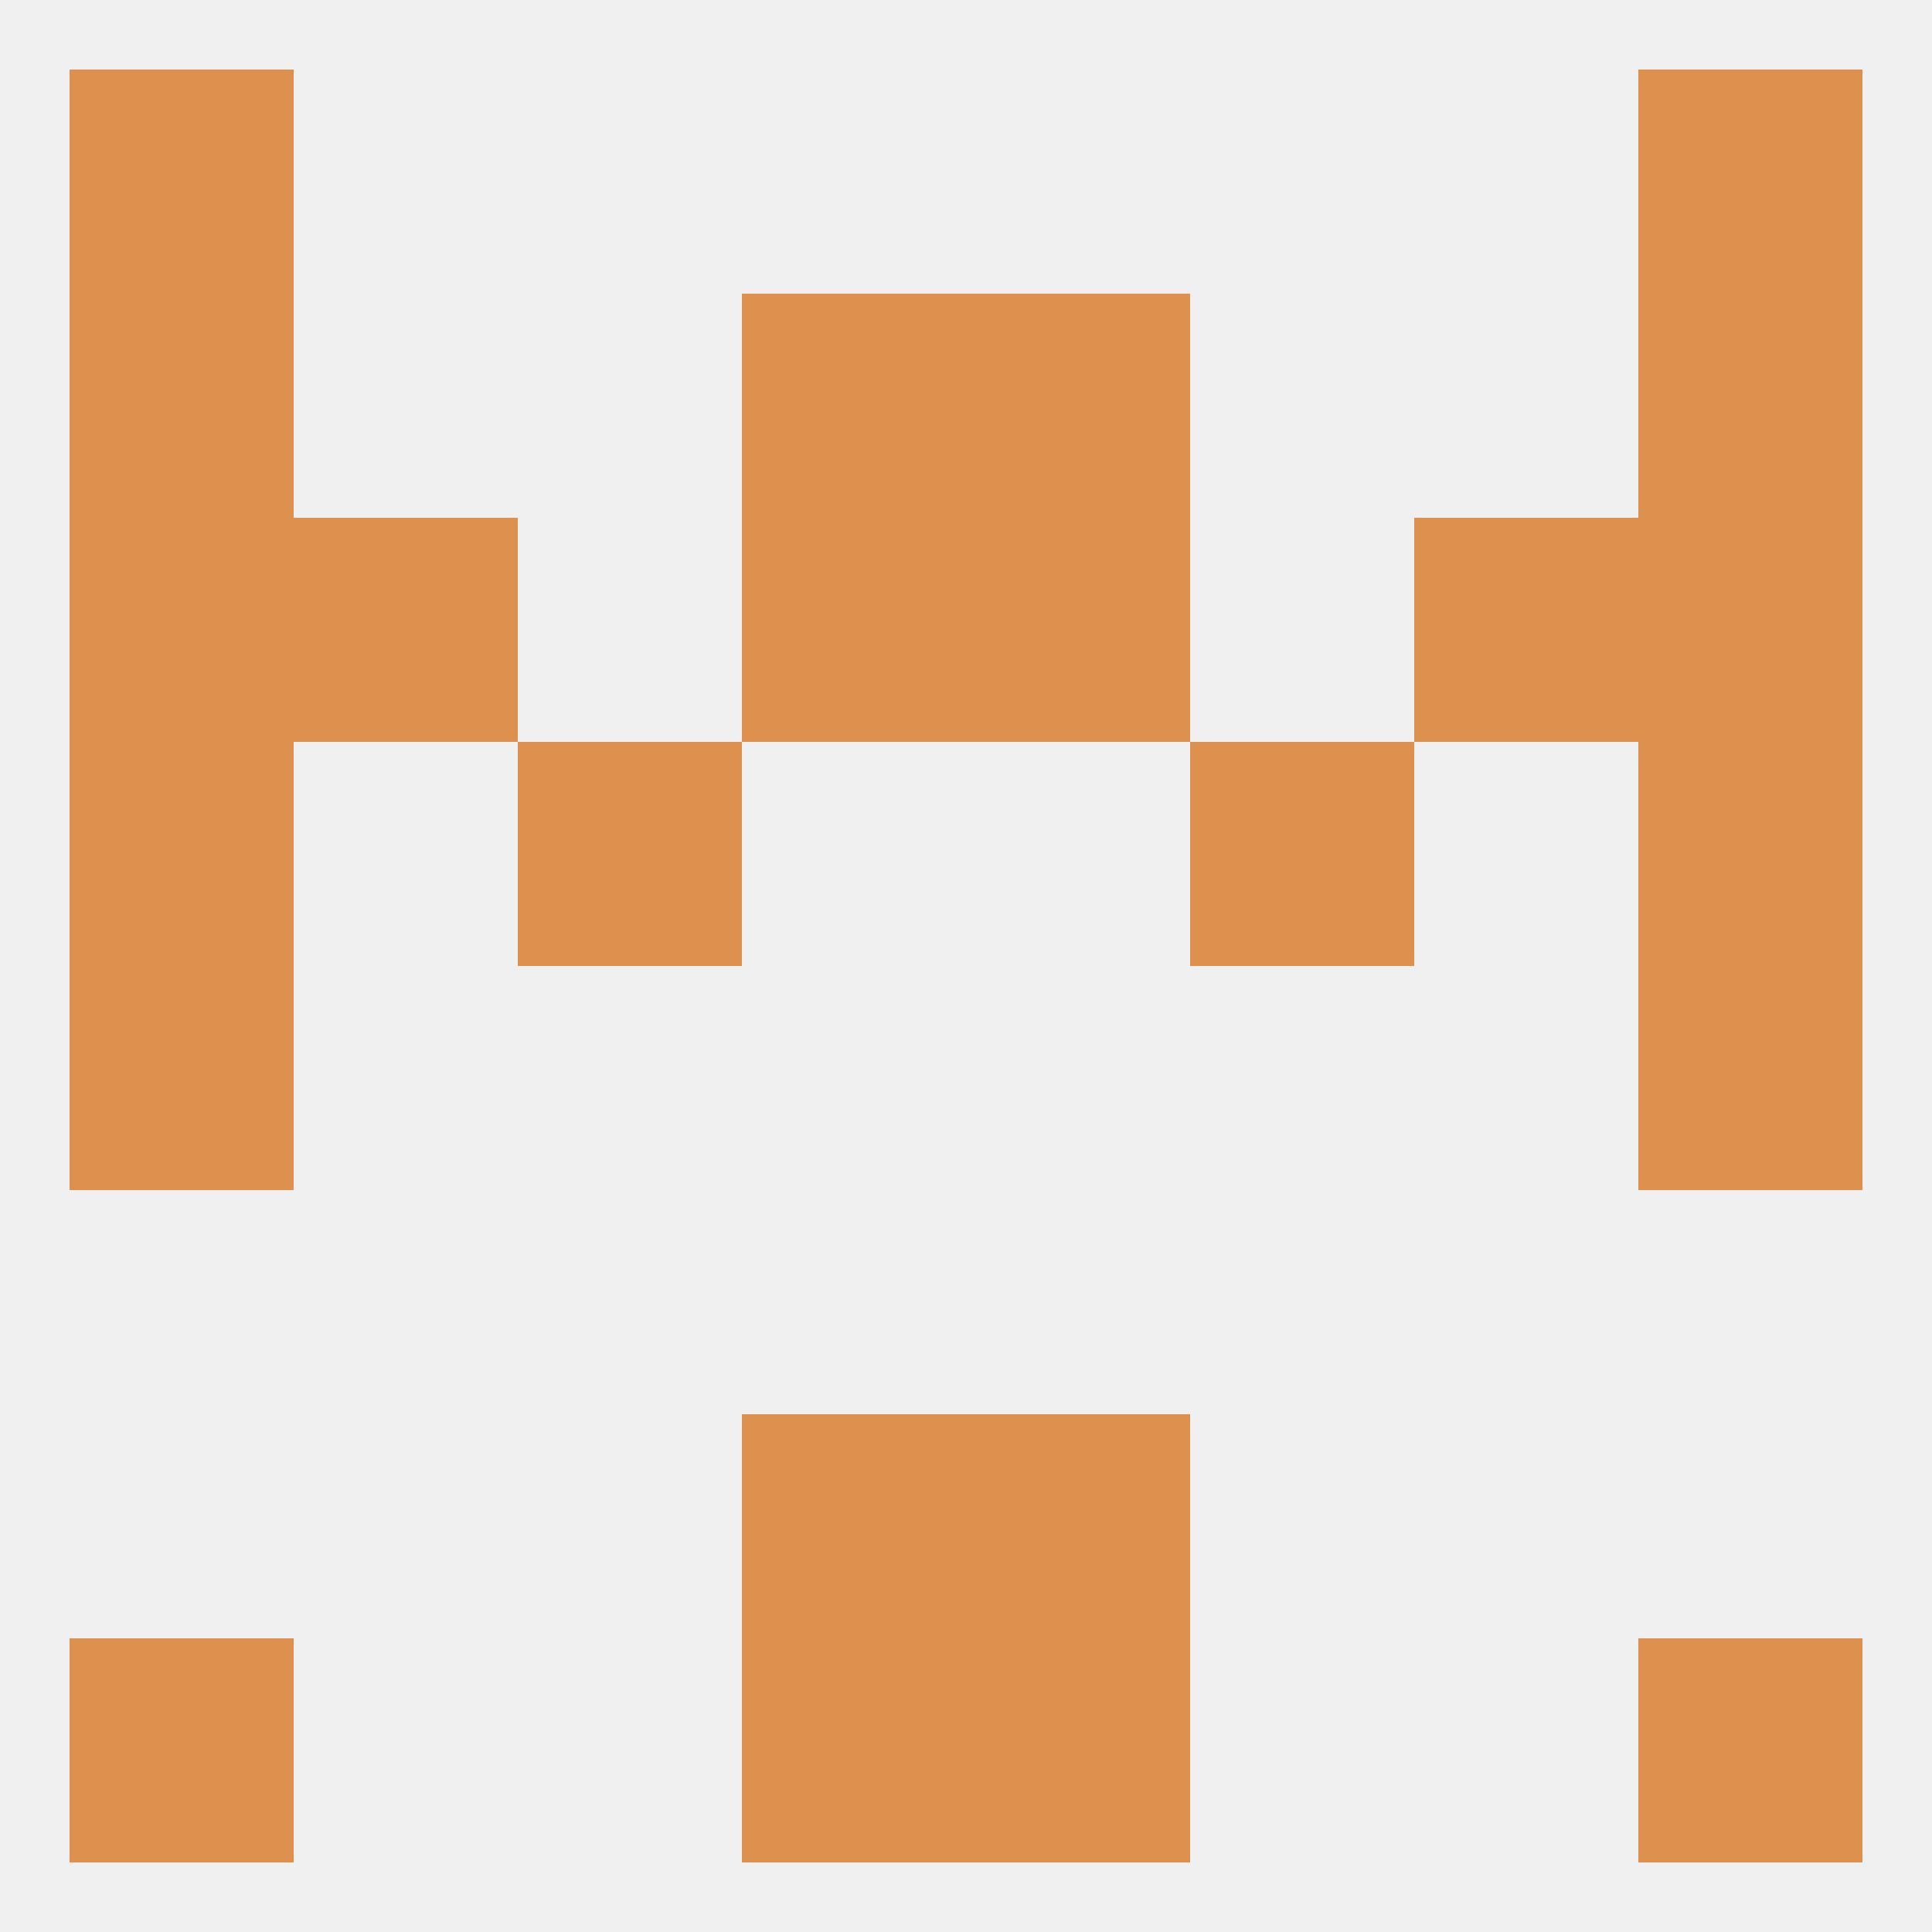
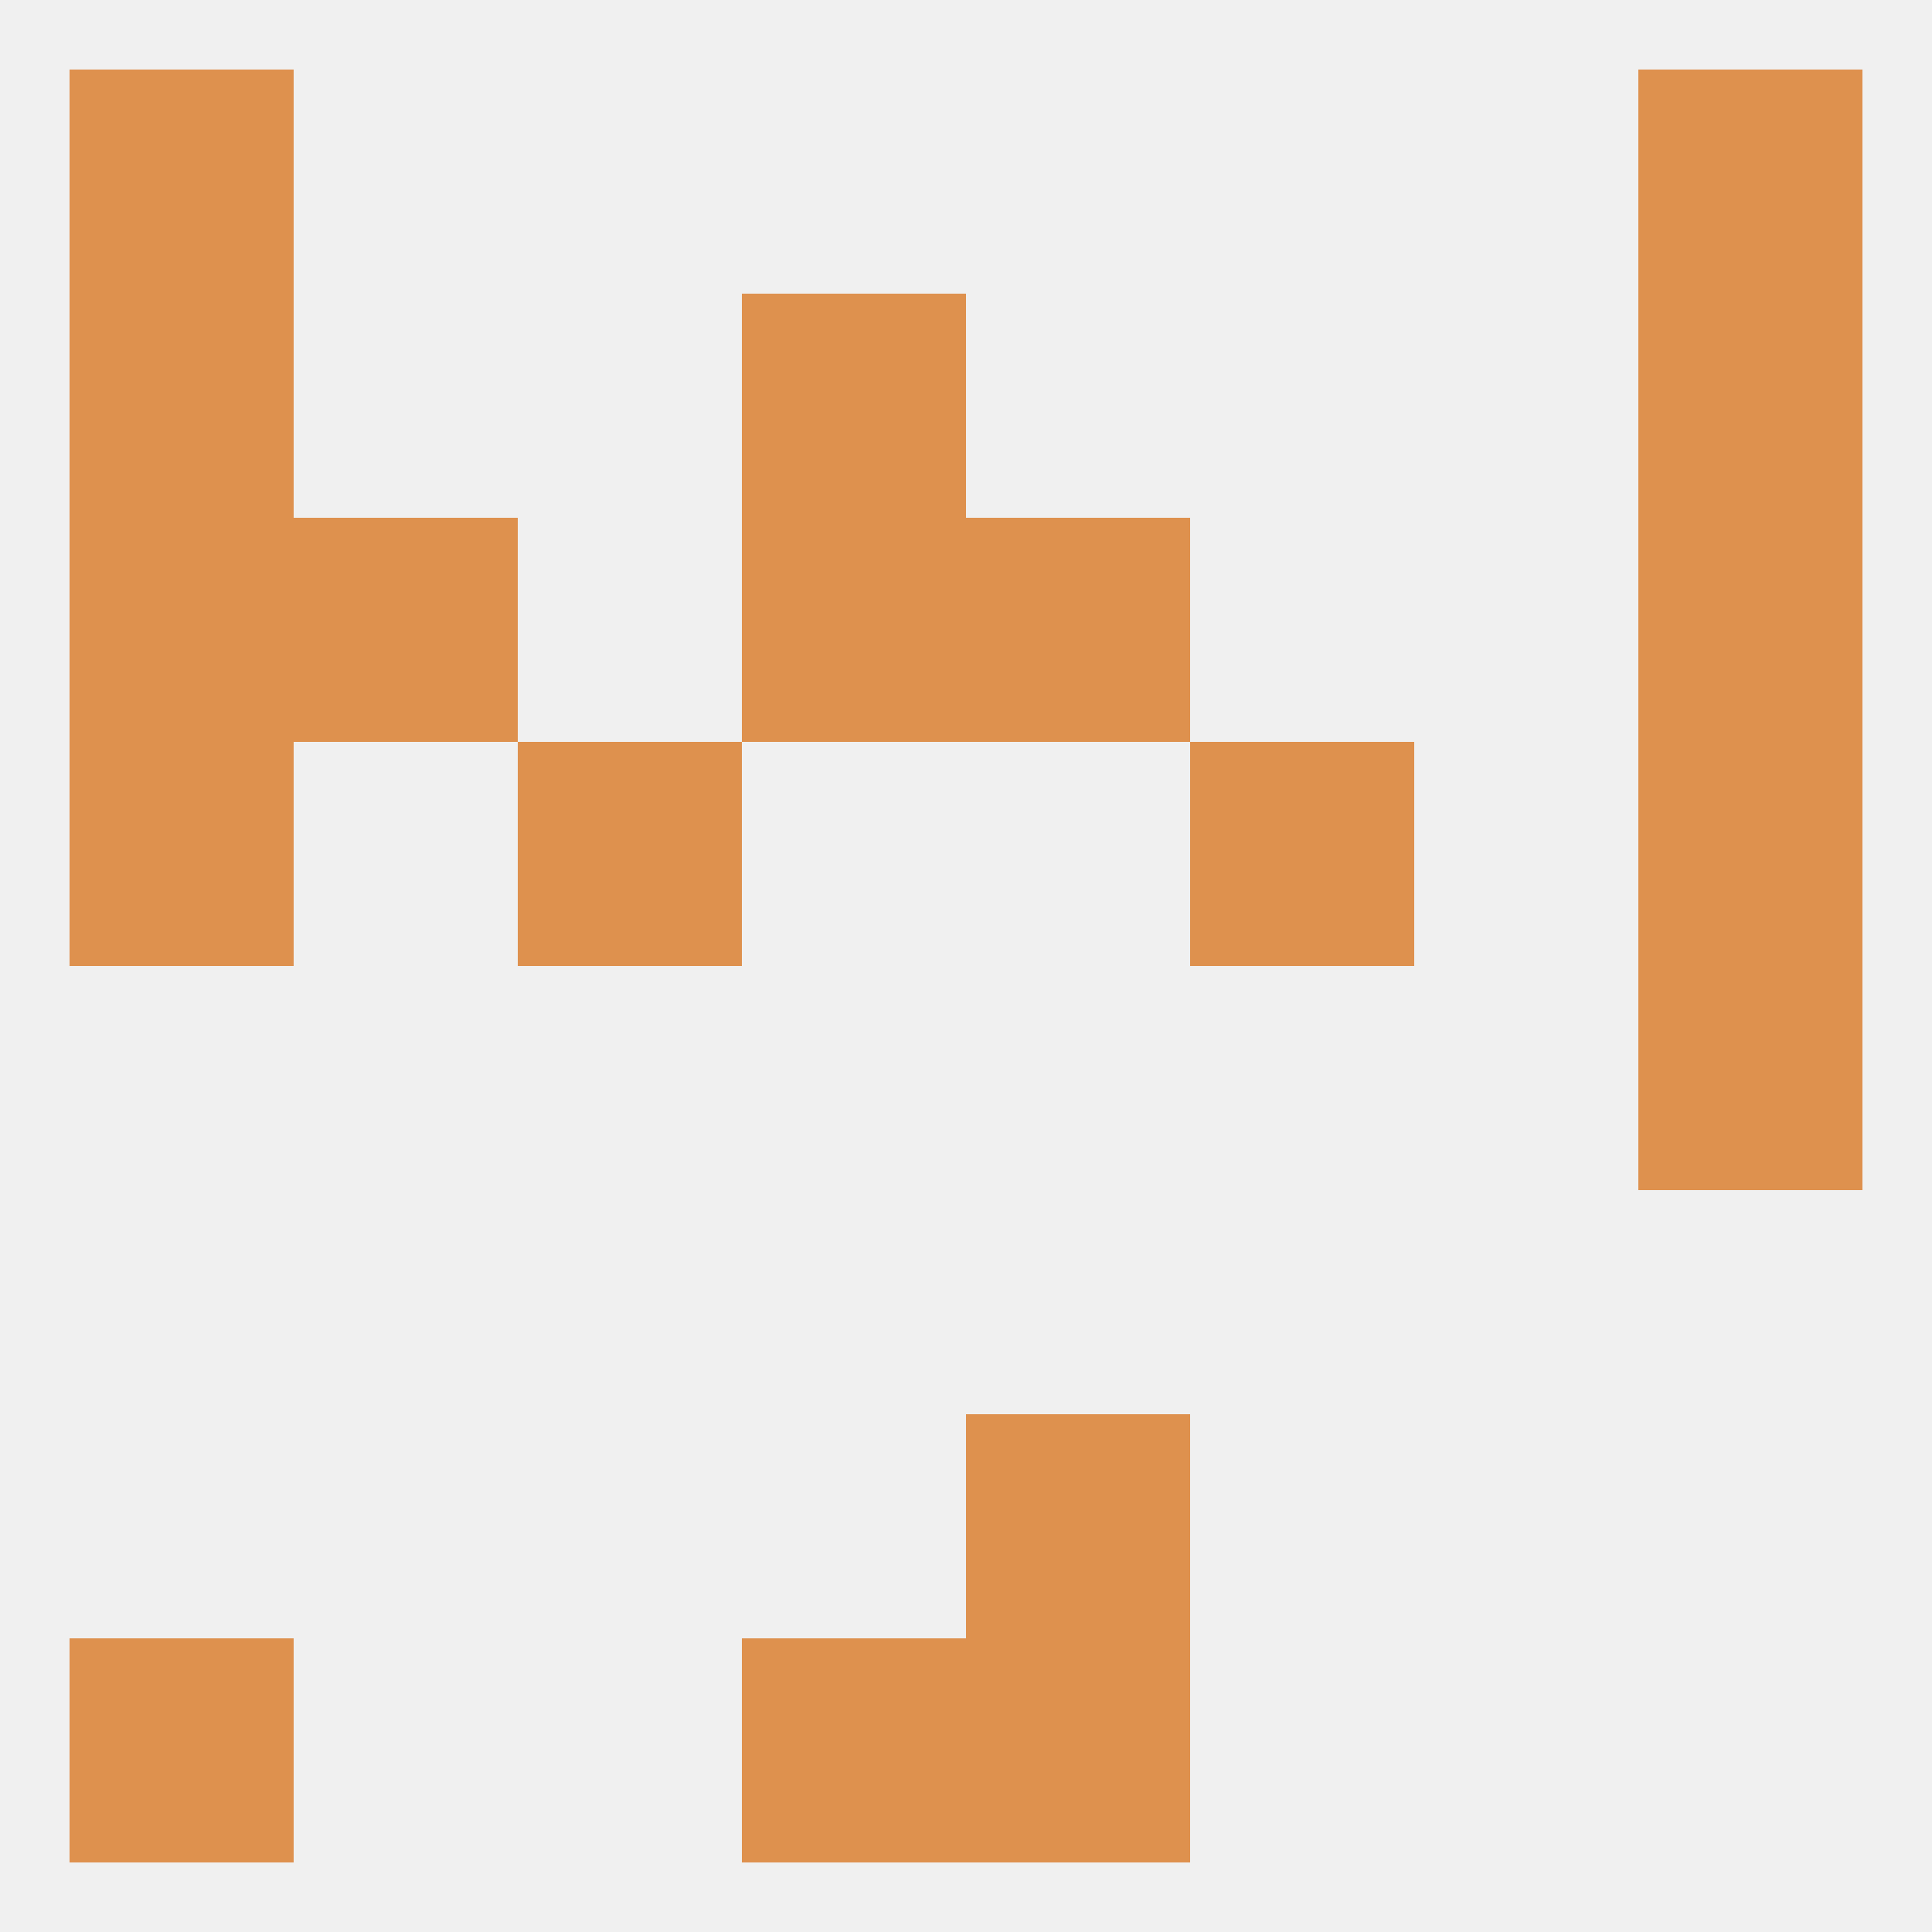
<svg xmlns="http://www.w3.org/2000/svg" version="1.1" baseprofile="full" width="250" height="250" viewBox="0 0 250 250">
  <rect width="100%" height="100%" fill="rgba(240,240,240,255)" />
  <rect x="38" y="67" width="29" height="29" fill="rgba(222,145,78,255)" />
-   <rect x="183" y="67" width="29" height="29" fill="rgba(222,145,78,255)" />
  <rect x="9" y="67" width="29" height="29" fill="rgba(222,145,78,255)" />
  <rect x="212" y="67" width="29" height="29" fill="rgba(222,145,78,255)" />
  <rect x="96" y="67" width="29" height="29" fill="rgba(222,145,78,255)" />
  <rect x="125" y="67" width="29" height="29" fill="rgba(222,145,78,255)" />
-   <rect x="125" y="38" width="29" height="29" fill="rgba(222,145,78,255)" />
  <rect x="9" y="38" width="29" height="29" fill="rgba(222,145,78,255)" />
  <rect x="212" y="38" width="29" height="29" fill="rgba(222,145,78,255)" />
  <rect x="96" y="38" width="29" height="29" fill="rgba(222,145,78,255)" />
  <rect x="212" y="9" width="29" height="29" fill="rgba(222,145,78,255)" />
  <rect x="9" y="9" width="29" height="29" fill="rgba(222,145,78,255)" />
  <rect x="9" y="212" width="29" height="29" fill="rgba(222,145,78,255)" />
-   <rect x="212" y="212" width="29" height="29" fill="rgba(222,145,78,255)" />
  <rect x="96" y="212" width="29" height="29" fill="rgba(222,145,78,255)" />
  <rect x="125" y="212" width="29" height="29" fill="rgba(222,145,78,255)" />
-   <rect x="96" y="183" width="29" height="29" fill="rgba(222,145,78,255)" />
  <rect x="125" y="183" width="29" height="29" fill="rgba(222,145,78,255)" />
-   <rect x="9" y="125" width="29" height="29" fill="rgba(222,145,78,255)" />
  <rect x="212" y="125" width="29" height="29" fill="rgba(222,145,78,255)" />
  <rect x="212" y="96" width="29" height="29" fill="rgba(222,145,78,255)" />
  <rect x="67" y="96" width="29" height="29" fill="rgba(222,145,78,255)" />
  <rect x="154" y="96" width="29" height="29" fill="rgba(222,145,78,255)" />
  <rect x="9" y="96" width="29" height="29" fill="rgba(222,145,78,255)" />
</svg>